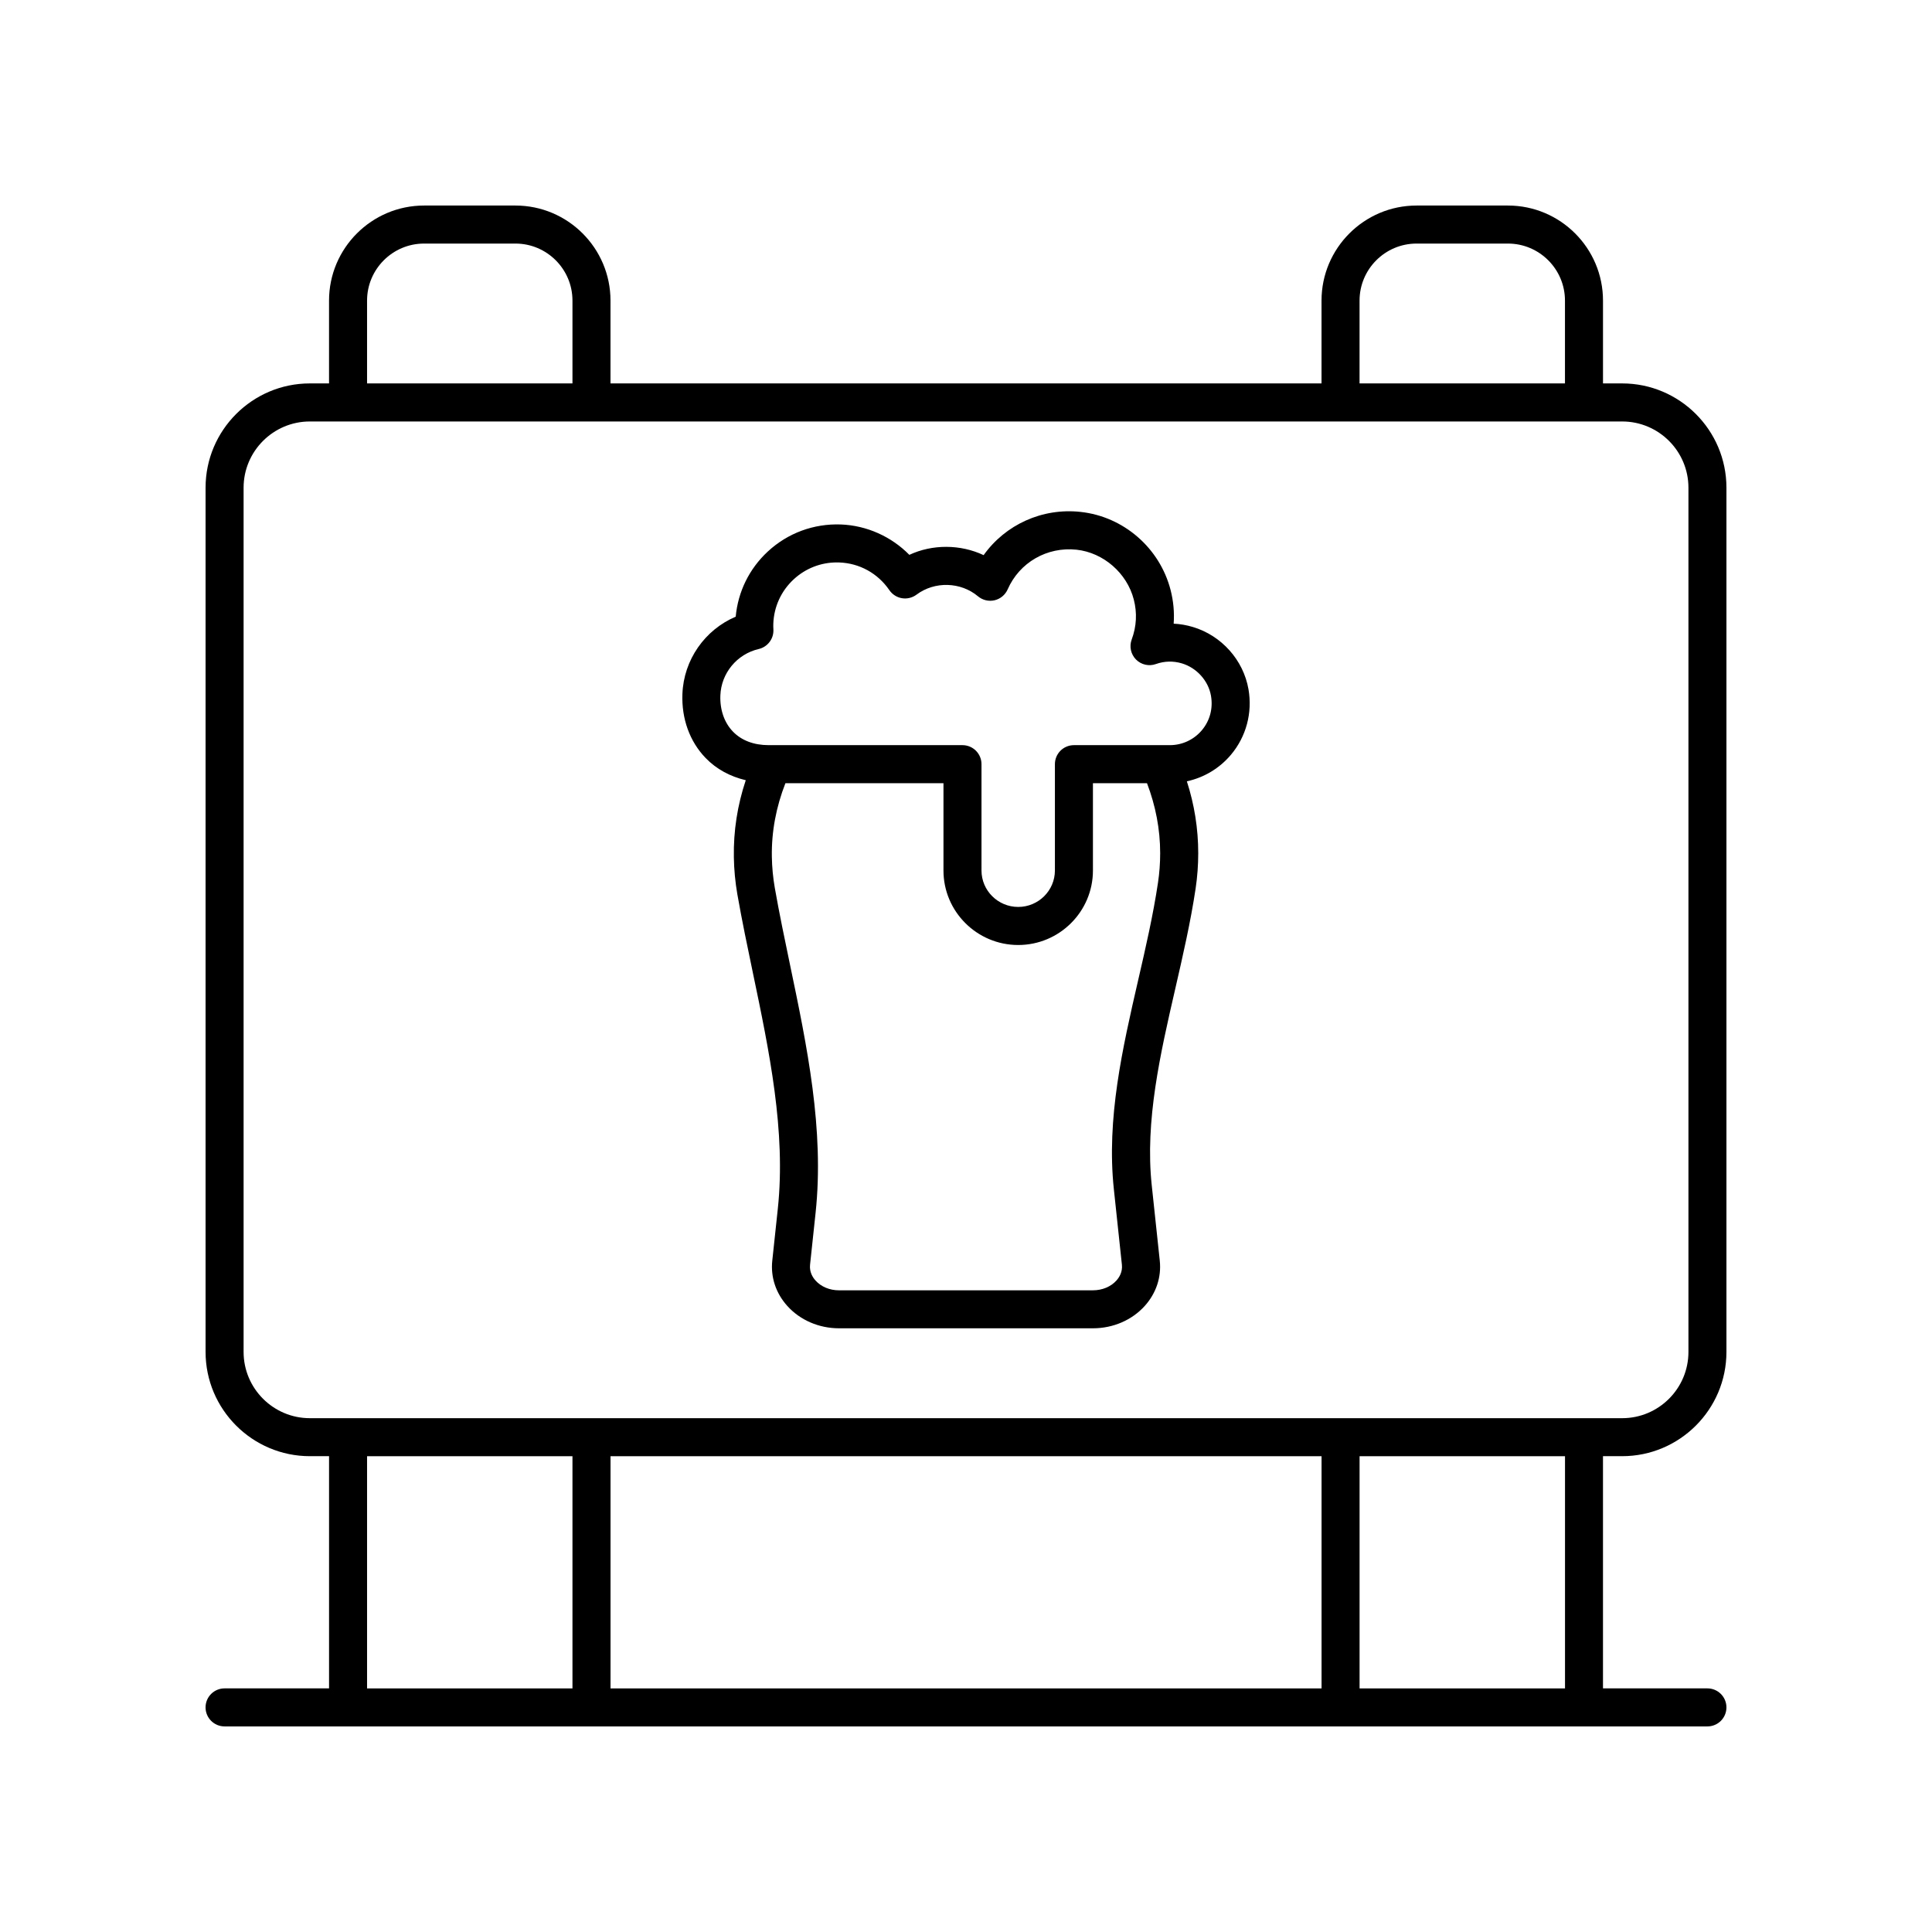
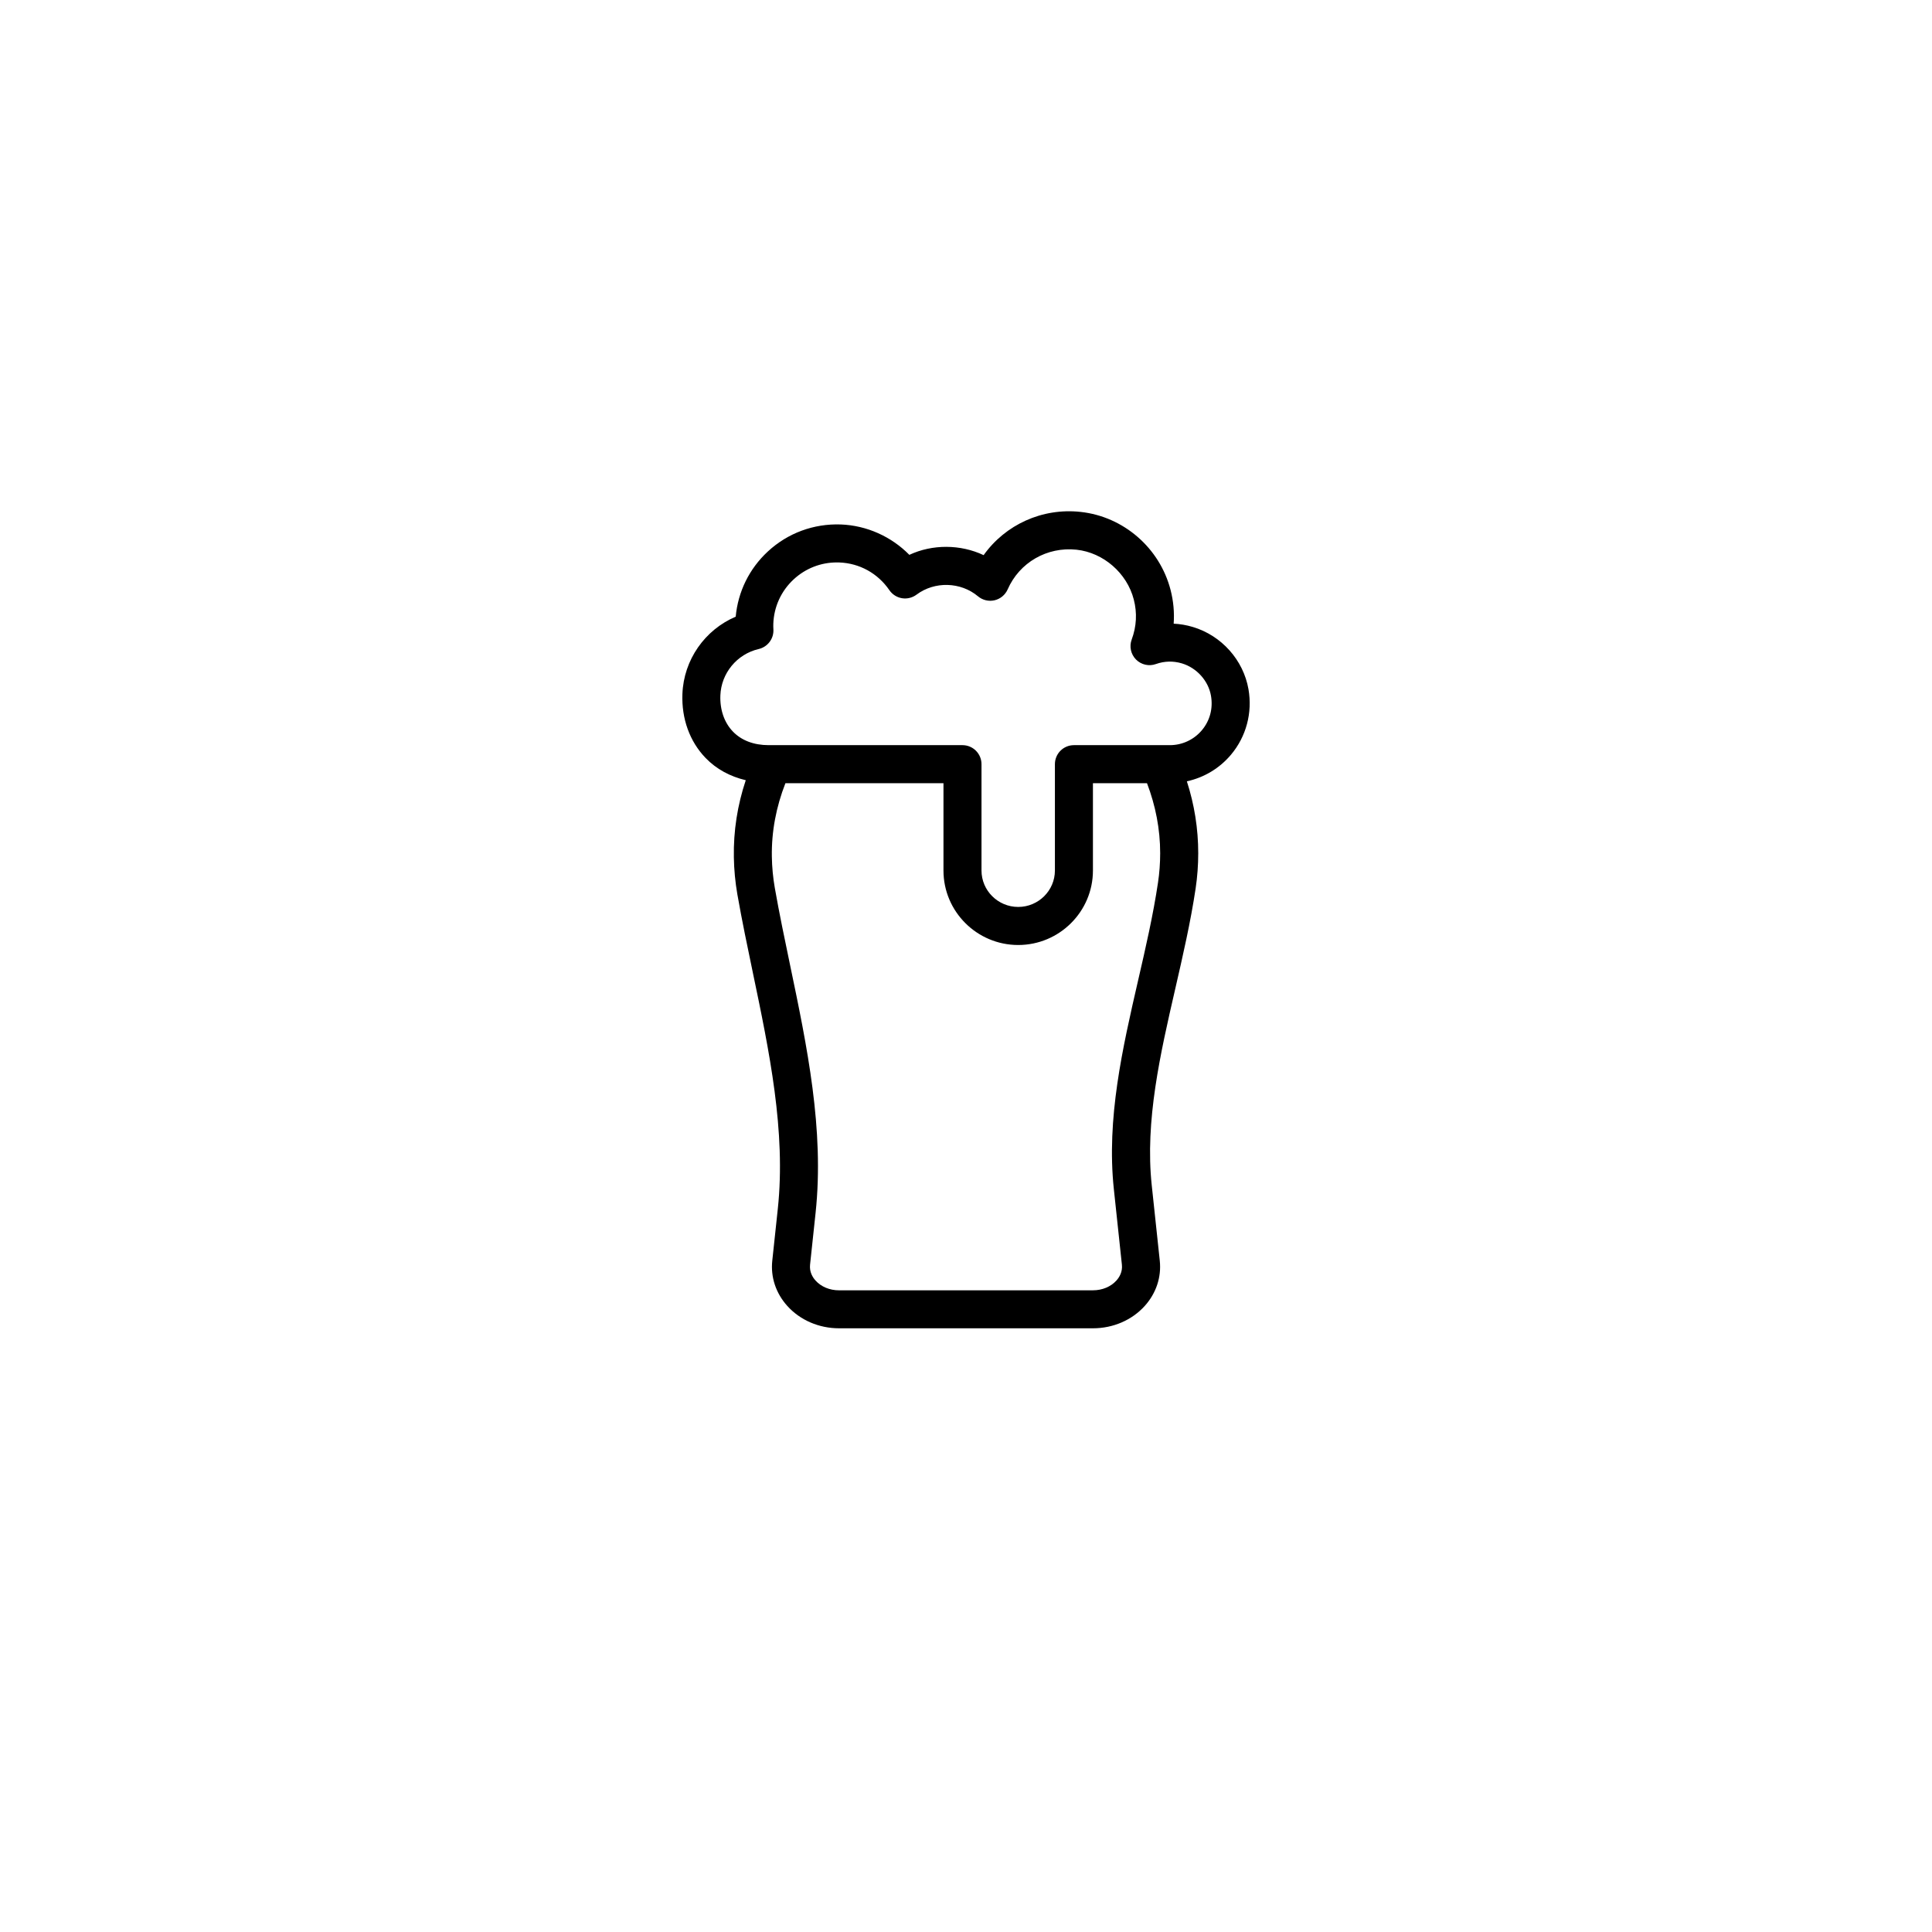
<svg xmlns="http://www.w3.org/2000/svg" fill="#000000" width="800px" height="800px" version="1.1" viewBox="144 144 512 512">
  <g>
-     <path d="m573.89 245.61h-5.078v-21.949c0-13.891-11.301-25.191-25.191-25.191h-24.211c-13.891 0-25.191 11.301-25.191 25.191v21.949h-188.43v-21.949c0-13.891-11.301-25.191-25.191-25.191h-24.207c-13.891 0-25.191 11.301-25.191 25.191v21.949h-5.086c-15.234 0-27.633 12.398-27.633 27.637v229.02c0 15.238 12.398 27.637 27.637 27.637h5.086v61.535h-27.688c-2.785 0-5.039 2.254-5.039 5.039 0 2.781 2.254 5.039 5.039 5.039h392.97c2.785 0 5.039-2.254 5.039-5.039 0-2.781-2.254-5.039-5.039-5.039h-27.676v-61.535h5.078c15.238 0 27.637-12.398 27.637-27.637v-229.02c0-15.238-12.398-27.637-27.637-27.637zm-69.594-21.949c0-8.336 6.781-15.113 15.113-15.113h24.211c8.336 0 15.113 6.781 15.113 15.113v21.949h-54.438zm-263.02 0c0-8.336 6.781-15.113 15.113-15.113h24.207c8.336 0 15.113 6.781 15.113 15.113v21.949h-54.434zm0 306.25h54.434v61.535h-54.434zm252.95 0v61.535h-188.43v-61.535zm64.516 61.535h-54.441v-61.535h54.441zm32.711-89.172c0 9.684-7.875 17.559-17.559 17.559h-347.78c-9.68 0-17.559-7.875-17.559-17.559v-229.02c0-9.684 7.875-17.559 17.559-17.559h347.78c9.684 0 17.559 7.875 17.559 17.559z" />
-     <path d="m460.1 310.15c-1.668-0.5-3.367-0.789-5.066-0.871 0.215-2.981-0.059-5.992-0.82-8.938-2.875-11.133-12.453-19.445-23.832-20.68-10.195-1.121-19.949 3.379-25.711 11.457-6.137-2.898-13.57-2.934-19.684-0.078-4.781-4.856-11.297-7.793-18.168-8.051-7.172-0.254-14.062 2.273-19.34 7.168-4.914 4.555-7.902 10.641-8.508 17.27-8.156 3.469-13.785 11.41-14.125 20.48-0.25 6.566 1.93 12.586 6.129 16.945 2.871 2.984 6.519 4.93 10.66 5.914-2.211 6.609-3.277 13.449-3.156 20.418 0.055 3.273 0.363 6.582 0.93 9.832 1.215 6.926 2.691 13.988 4.117 20.812 4.32 20.66 8.789 42.023 6.602 62.52l-1.465 13.742c-0.469 4.363 0.945 8.621 3.977 11.992 3.387 3.769 8.387 5.93 13.719 5.93h67.297c5.328 0 10.332-2.164 13.719-5.93 3.031-3.371 4.441-7.633 3.977-11.988l-2.129-19.988c-1.82-17.055 2.277-34.875 6.242-52.105 1.996-8.688 4.062-17.668 5.391-26.555 0.457-3.059 0.688-6.195 0.688-9.324 0-6.527-1.023-12.91-3.012-19.066 4.531-0.984 8.648-3.426 11.695-7.051 4.031-4.789 5.719-11.113 4.633-17.355-1.355-7.746-7.141-14.223-14.758-16.5zm-9.227 67.812c-1.266 8.5-3.285 17.285-5.246 25.785-4.148 18.043-8.441 36.699-6.441 55.43l2.129 19.992c0.203 1.898-0.68 3.324-1.453 4.184-1.48 1.645-3.75 2.59-6.223 2.59l-67.289 0.004c-2.477 0-4.742-0.945-6.223-2.59-0.773-0.859-1.652-2.285-1.453-4.188l1.465-13.742c2.352-22.074-2.277-44.227-6.754-65.648-1.41-6.746-2.867-13.723-4.055-20.484-0.477-2.731-0.738-5.508-0.781-8.266-0.113-6.672 1.145-13.199 3.594-19.473h41.887v23.141c0 10.883 8.887 19.738 19.805 19.738 10.918 0 19.805-8.855 19.805-19.738v-23.141h14.328c2.273 5.957 3.492 12.18 3.492 18.574-0.004 2.625-0.199 5.262-0.586 7.832zm11.633-40.438c-2.117 2.508-5.207 3.949-8.48 3.949h-25.426c-2.785 0-5.039 2.254-5.039 5.039v28.176c0 5.324-4.363 9.66-9.727 9.66-5.363 0-9.727-4.336-9.727-9.66v-28.176c0-2.781-2.254-5.039-5.039-5.039h-51.363c-3.93 0-7.211-1.246-9.48-3.606-2.281-2.371-3.465-5.773-3.32-9.578 0.223-5.898 4.402-10.953 10.164-12.293 2.375-0.555 4.016-2.734 3.891-5.172-0.031-0.512-0.043-1.027-0.023-1.547 0.172-4.5 2.082-8.668 5.383-11.73 3.148-2.918 7.191-4.5 11.457-4.5 0.215 0 0.434 0.004 0.656 0.012 5.371 0.203 10.203 2.879 13.266 7.348 0.777 1.133 1.977 1.898 3.336 2.125 1.332 0.223 2.742-0.113 3.844-0.938 4.832-3.617 11.723-3.406 16.309 0.441 1.215 1.02 2.848 1.402 4.383 1.043 1.543-0.363 2.828-1.43 3.469-2.883 3.129-7.137 10.441-11.352 18.254-10.52 7.125 0.773 13.363 6.195 15.168 13.188 0.926 3.57 0.738 7.144-0.551 10.621-0.68 1.832-0.234 3.898 1.137 5.289 1.379 1.391 3.438 1.871 5.273 1.207 2.269-0.801 4.586-0.863 6.898-0.176 3.922 1.172 7.019 4.617 7.703 8.57 0.582 3.356-0.273 6.602-2.414 9.148z" />
+     <path d="m460.1 310.15c-1.668-0.5-3.367-0.789-5.066-0.871 0.215-2.981-0.059-5.992-0.82-8.938-2.875-11.133-12.453-19.445-23.832-20.68-10.195-1.121-19.949 3.379-25.711 11.457-6.137-2.898-13.57-2.934-19.684-0.078-4.781-4.856-11.297-7.793-18.168-8.051-7.172-0.254-14.062 2.273-19.34 7.168-4.914 4.555-7.902 10.641-8.508 17.27-8.156 3.469-13.785 11.41-14.125 20.48-0.25 6.566 1.93 12.586 6.129 16.945 2.871 2.984 6.519 4.93 10.66 5.914-2.211 6.609-3.277 13.449-3.156 20.418 0.055 3.273 0.363 6.582 0.93 9.832 1.215 6.926 2.691 13.988 4.117 20.812 4.32 20.66 8.789 42.023 6.602 62.52l-1.465 13.742c-0.469 4.363 0.945 8.621 3.977 11.992 3.387 3.769 8.387 5.93 13.719 5.93h67.297c5.328 0 10.332-2.164 13.719-5.93 3.031-3.371 4.441-7.633 3.977-11.988l-2.129-19.988c-1.82-17.055 2.277-34.875 6.242-52.105 1.996-8.688 4.062-17.668 5.391-26.555 0.457-3.059 0.688-6.195 0.688-9.324 0-6.527-1.023-12.91-3.012-19.066 4.531-0.984 8.648-3.426 11.695-7.051 4.031-4.789 5.719-11.113 4.633-17.355-1.355-7.746-7.141-14.223-14.758-16.5zm-9.227 67.812c-1.266 8.5-3.285 17.285-5.246 25.785-4.148 18.043-8.441 36.699-6.441 55.43l2.129 19.992c0.203 1.898-0.68 3.324-1.453 4.184-1.48 1.645-3.75 2.59-6.223 2.59l-67.289 0.004c-2.477 0-4.742-0.945-6.223-2.59-0.773-0.859-1.652-2.285-1.453-4.188l1.465-13.742c2.352-22.074-2.277-44.227-6.754-65.648-1.41-6.746-2.867-13.723-4.055-20.484-0.477-2.731-0.738-5.508-0.781-8.266-0.113-6.672 1.145-13.199 3.594-19.473h41.887v23.141c0 10.883 8.887 19.738 19.805 19.738 10.918 0 19.805-8.855 19.805-19.738v-23.141h14.328c2.273 5.957 3.492 12.18 3.492 18.574-0.004 2.625-0.199 5.262-0.586 7.832m11.633-40.438c-2.117 2.508-5.207 3.949-8.48 3.949h-25.426c-2.785 0-5.039 2.254-5.039 5.039v28.176c0 5.324-4.363 9.66-9.727 9.66-5.363 0-9.727-4.336-9.727-9.66v-28.176c0-2.781-2.254-5.039-5.039-5.039h-51.363c-3.93 0-7.211-1.246-9.48-3.606-2.281-2.371-3.465-5.773-3.32-9.578 0.223-5.898 4.402-10.953 10.164-12.293 2.375-0.555 4.016-2.734 3.891-5.172-0.031-0.512-0.043-1.027-0.023-1.547 0.172-4.5 2.082-8.668 5.383-11.73 3.148-2.918 7.191-4.5 11.457-4.5 0.215 0 0.434 0.004 0.656 0.012 5.371 0.203 10.203 2.879 13.266 7.348 0.777 1.133 1.977 1.898 3.336 2.125 1.332 0.223 2.742-0.113 3.844-0.938 4.832-3.617 11.723-3.406 16.309 0.441 1.215 1.02 2.848 1.402 4.383 1.043 1.543-0.363 2.828-1.43 3.469-2.883 3.129-7.137 10.441-11.352 18.254-10.52 7.125 0.773 13.363 6.195 15.168 13.188 0.926 3.57 0.738 7.144-0.551 10.621-0.68 1.832-0.234 3.898 1.137 5.289 1.379 1.391 3.438 1.871 5.273 1.207 2.269-0.801 4.586-0.863 6.898-0.176 3.922 1.172 7.019 4.617 7.703 8.57 0.582 3.356-0.273 6.602-2.414 9.148z" />
  </g>
</svg>